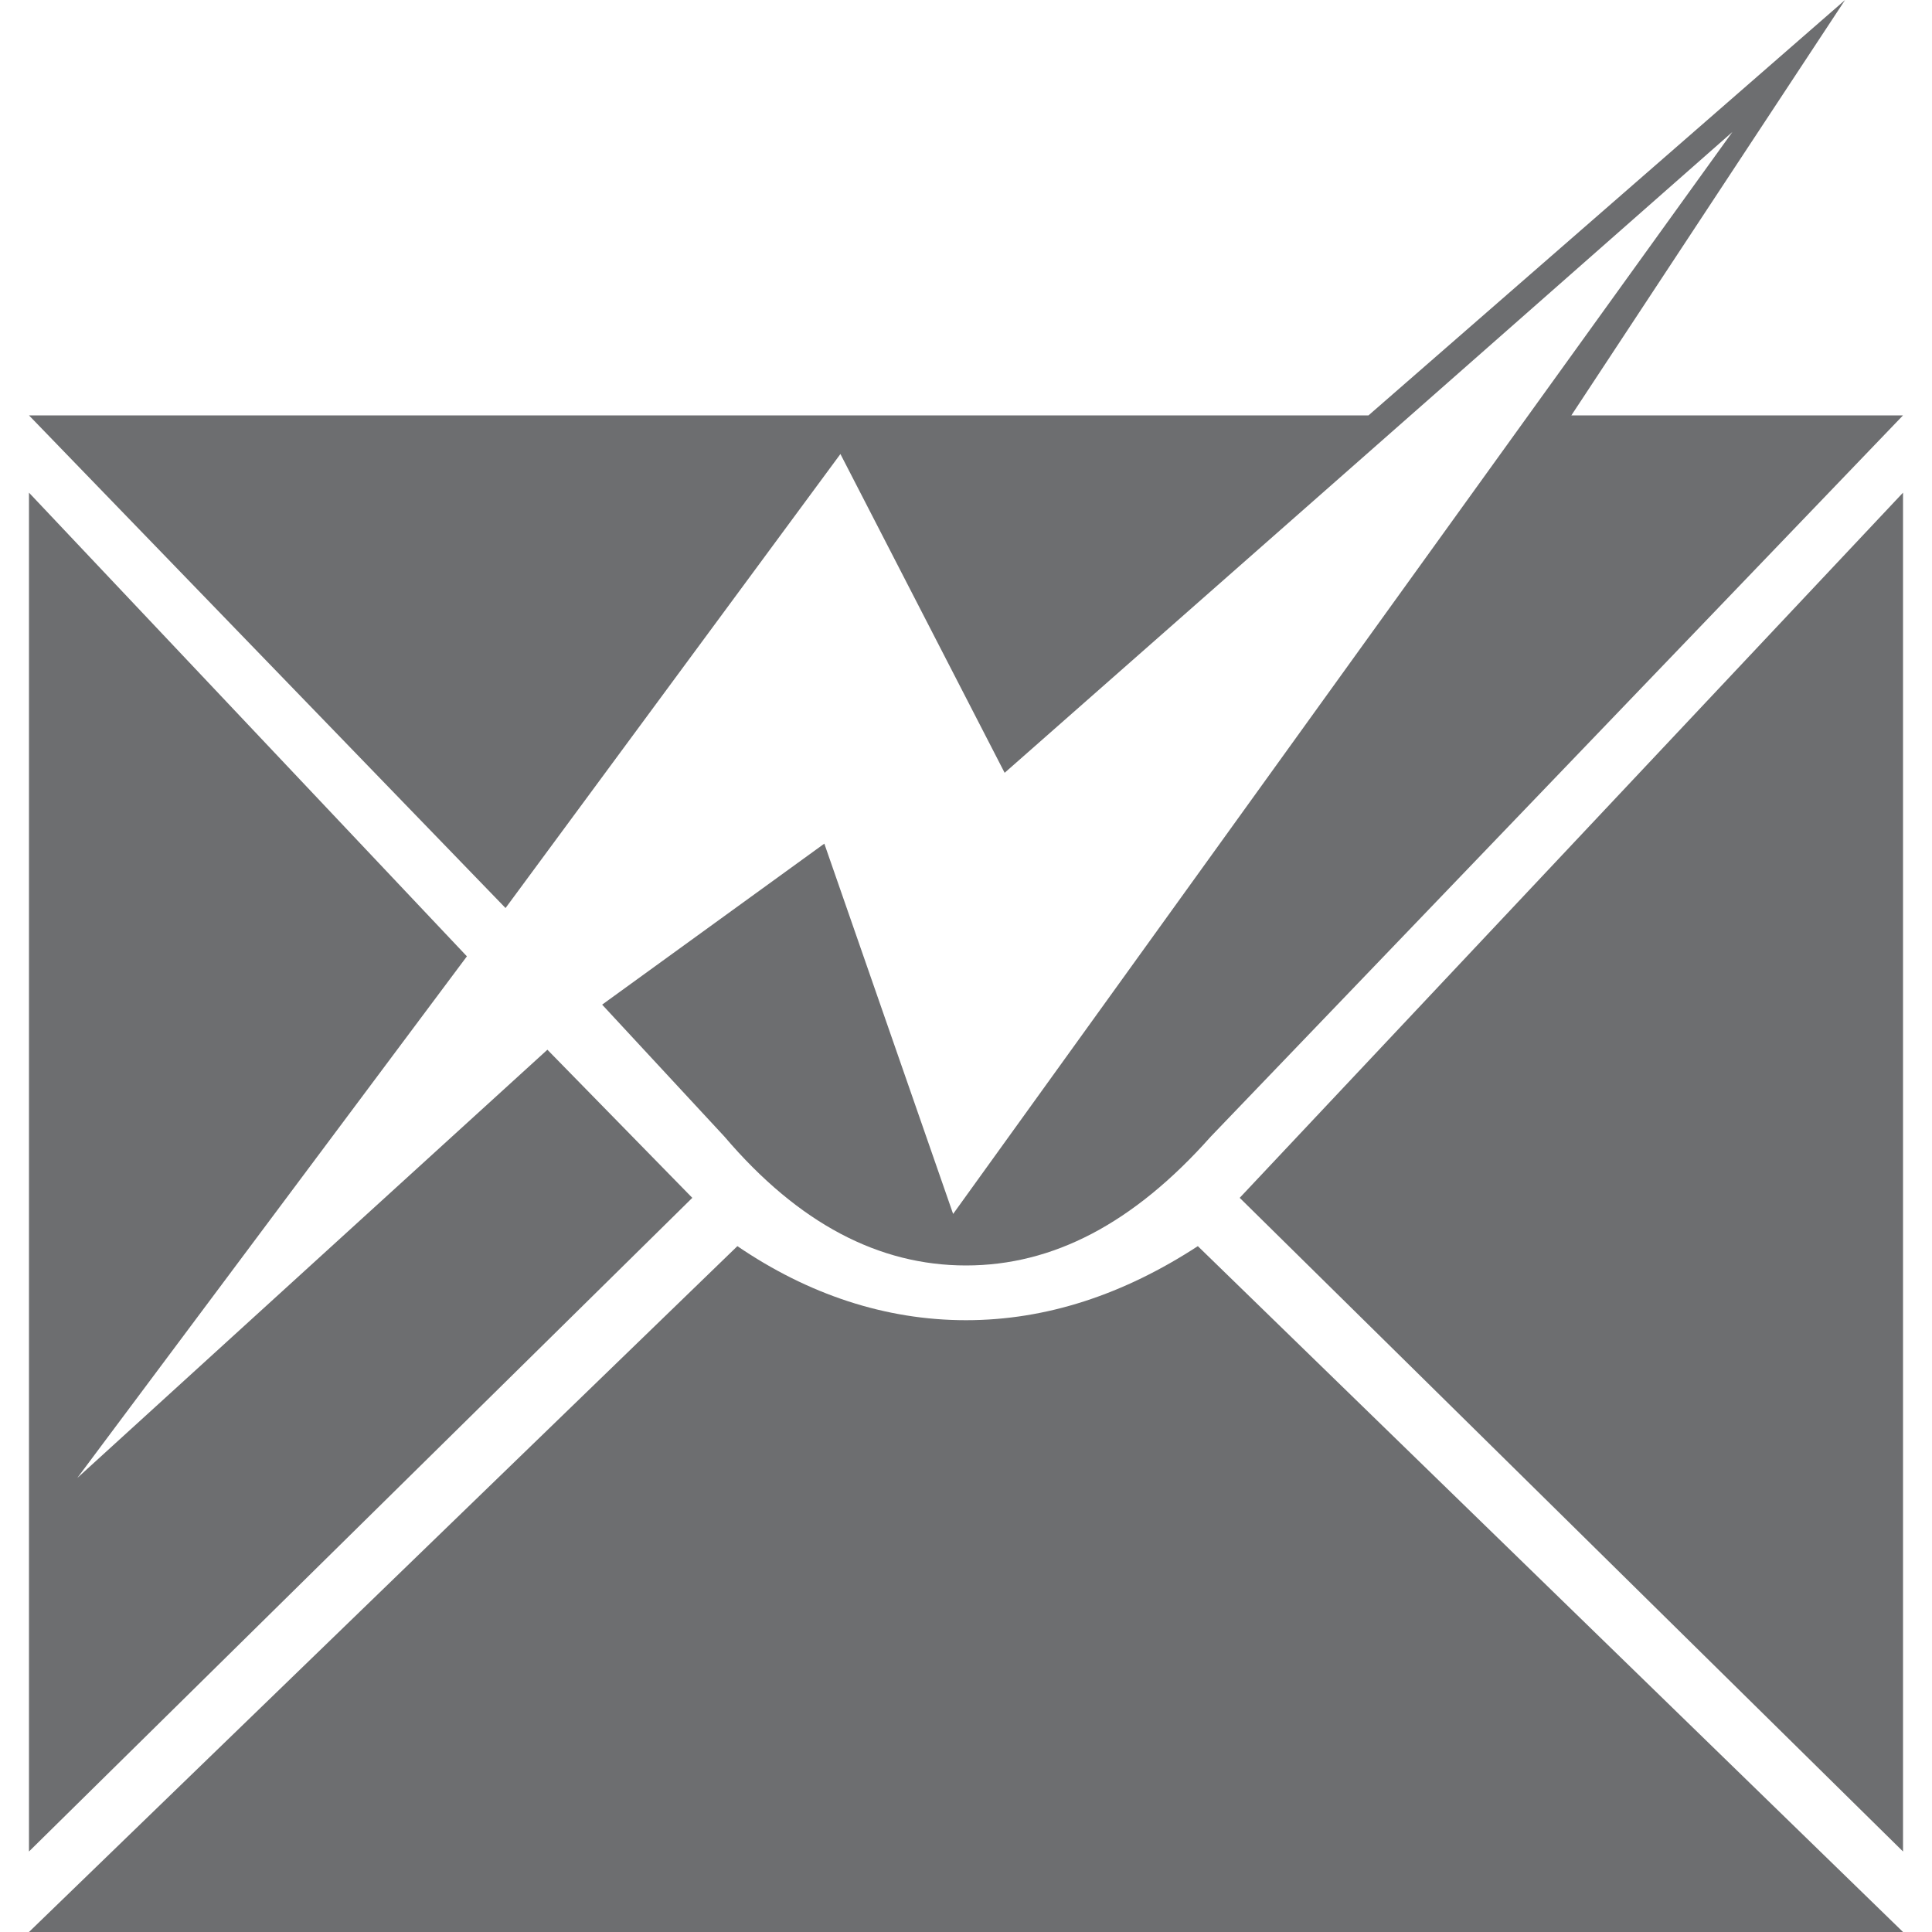
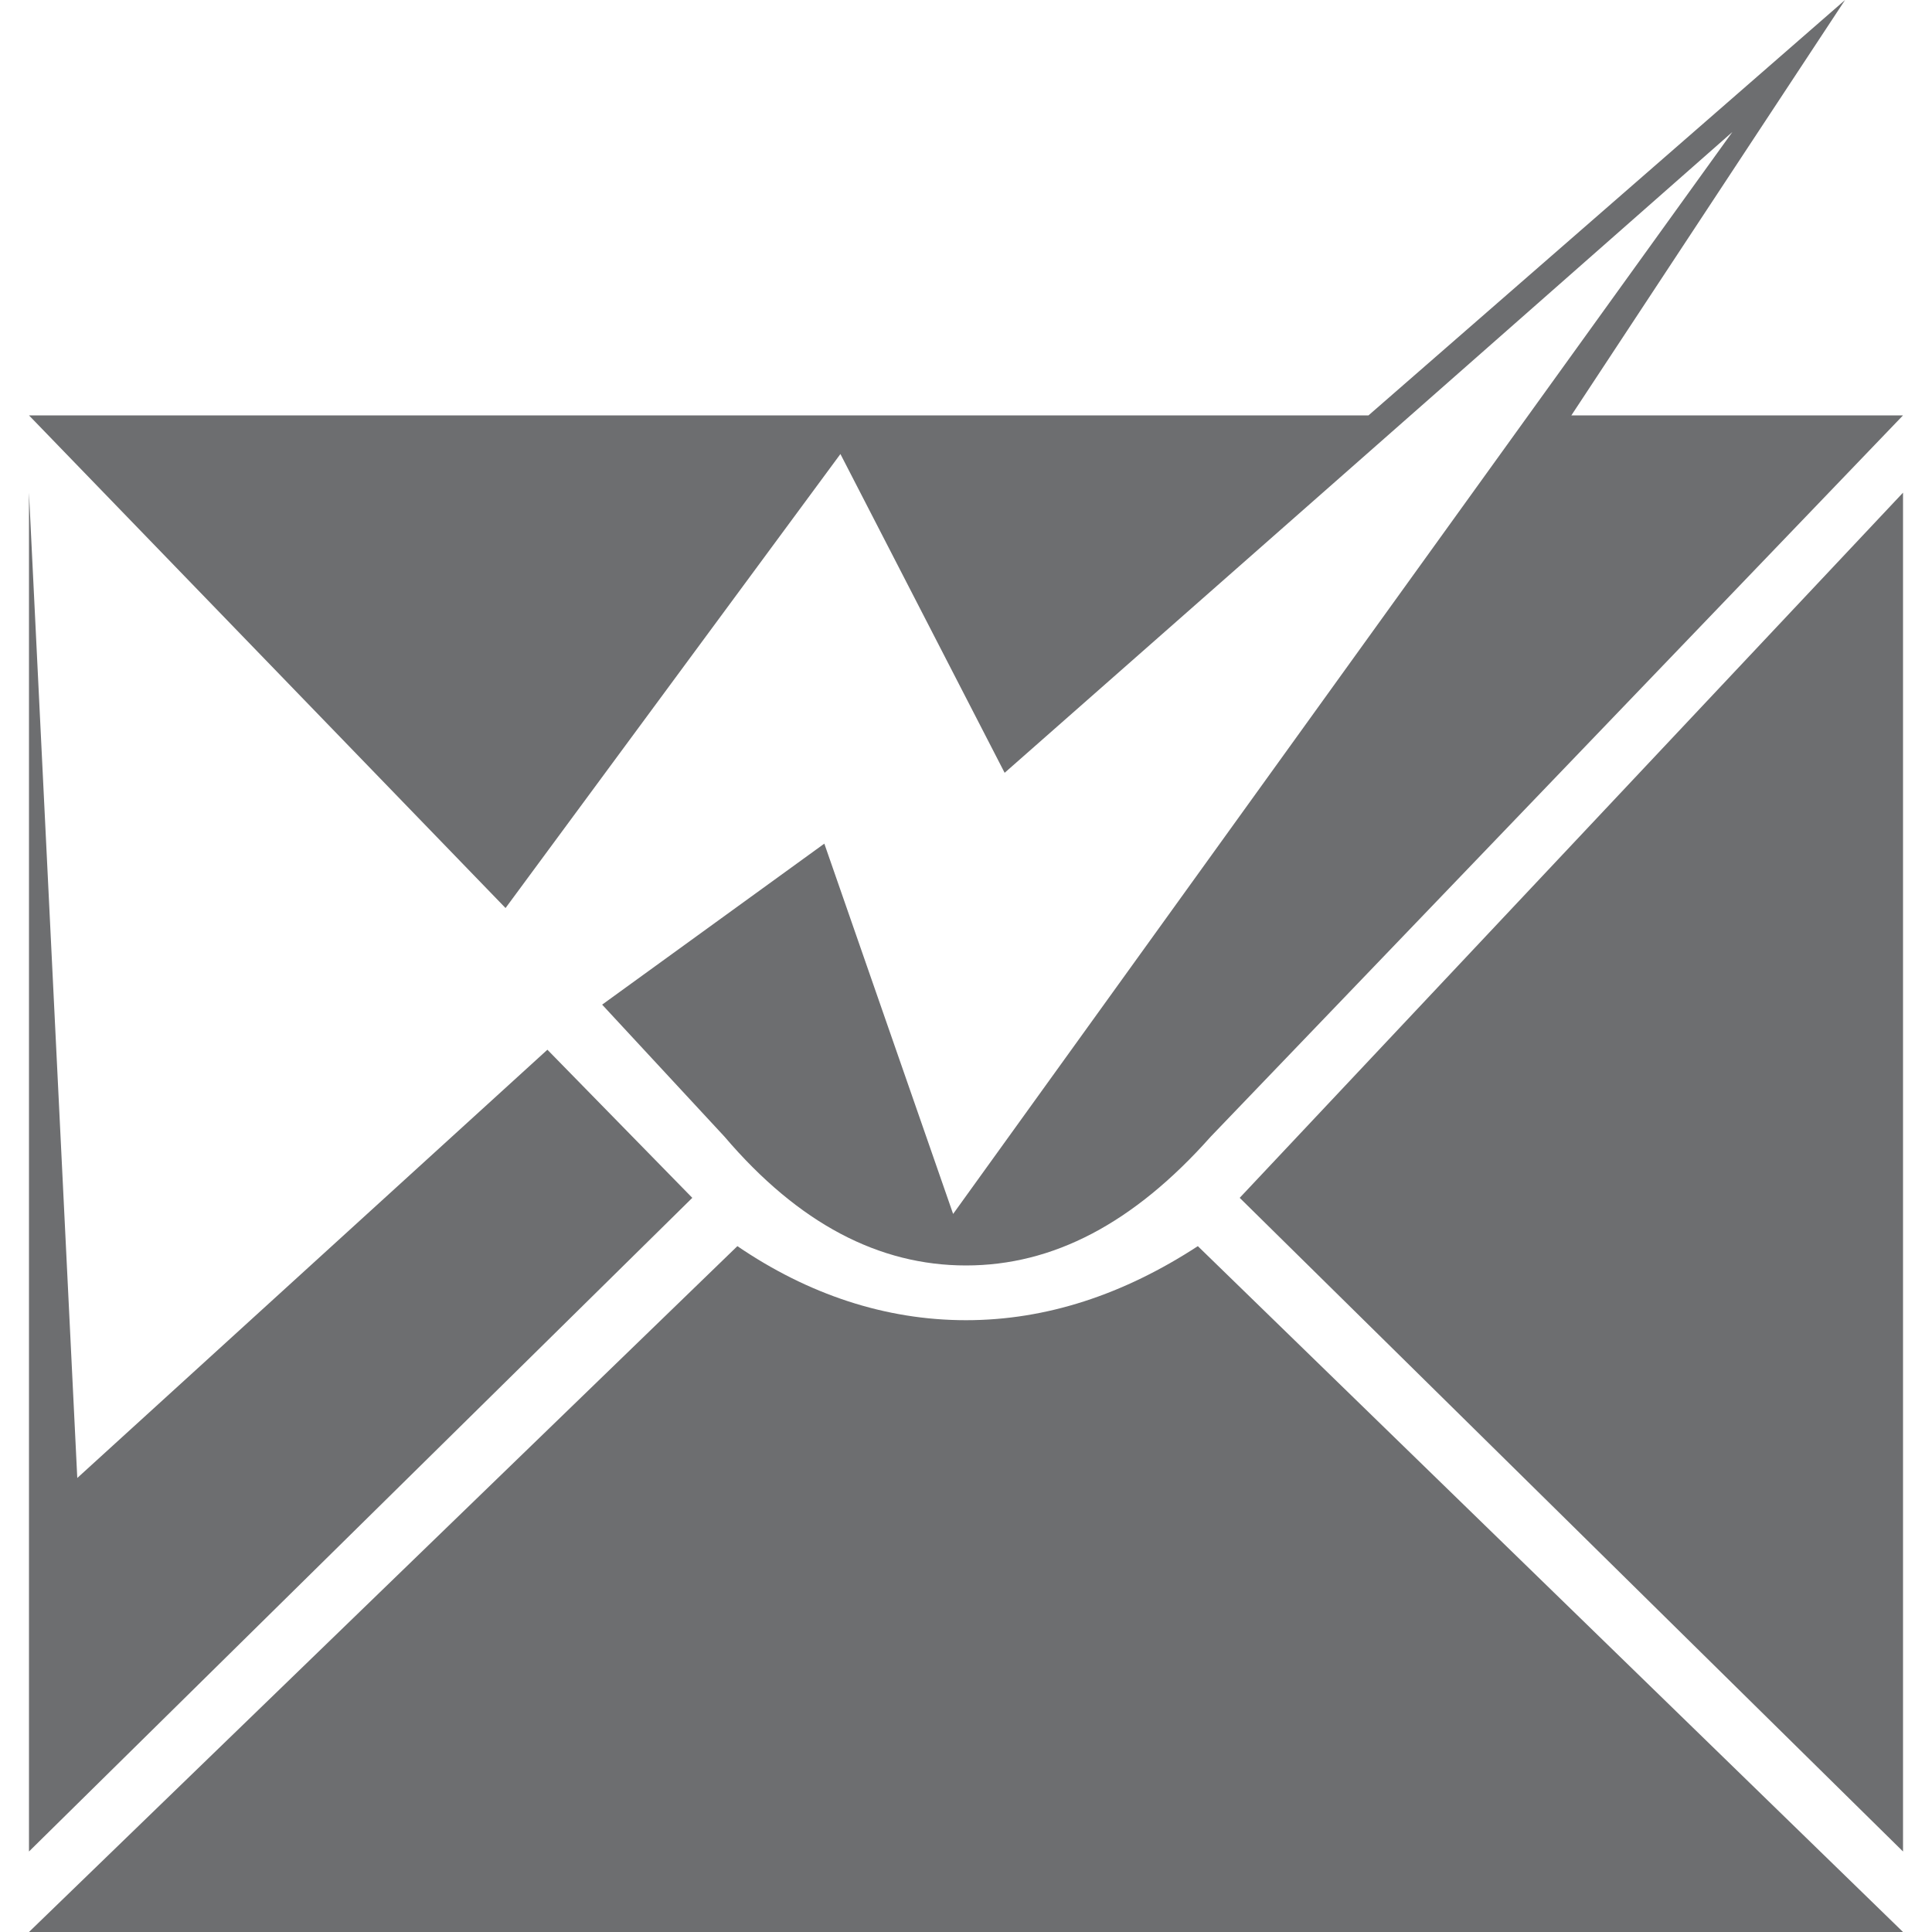
<svg xmlns="http://www.w3.org/2000/svg" version="1.1" id="Layer_1" x="0px" y="0px" viewBox="0 0 60 60" style="enable-background:new 0 0 60 60;" xml:space="preserve">
  <style type="text/css">
	.st0{fill:#6D6E70;}
</style>
  <g id="XMLID_5_">
-     <path id="XMLID_43_" class="st0" d="M59.1,12.9L37.6,35.3c-2.4,2.7-4.9,4-7.6,4s-5.2-1.3-7.5-4l-3.8-4.1l6.9-5l4,11.5L53.8,4.1   L31.2,24l-5.1-9.9L15.7,28.2L0.9,12.9h41.6L57.3,0l-8.5,12.9H59.1z M21.5,37.2L0.9,57.5V15.3l13.6,14.4L2.4,45.9l14.6-13.3   L21.5,37.2z M59.1,60H0.9l22-21.3c2.2,1.5,4.6,2.3,7.1,2.3c2.5,0,4.9-0.8,7.2-2.3L59.1,60z M59.1,57.5L38.5,37.2l20.6-21.9V57.5z" />
+     <path id="XMLID_43_" class="st0" d="M59.1,12.9L37.6,35.3c-2.4,2.7-4.9,4-7.6,4s-5.2-1.3-7.5-4l-3.8-4.1l6.9-5l4,11.5L53.8,4.1   L31.2,24l-5.1-9.9L15.7,28.2L0.9,12.9h41.6L57.3,0l-8.5,12.9H59.1z M21.5,37.2L0.9,57.5V15.3L2.4,45.9l14.6-13.3   L21.5,37.2z M59.1,60H0.9l22-21.3c2.2,1.5,4.6,2.3,7.1,2.3c2.5,0,4.9-0.8,7.2-2.3L59.1,60z M59.1,57.5L38.5,37.2l20.6-21.9V57.5z" />
  </g>
</svg>